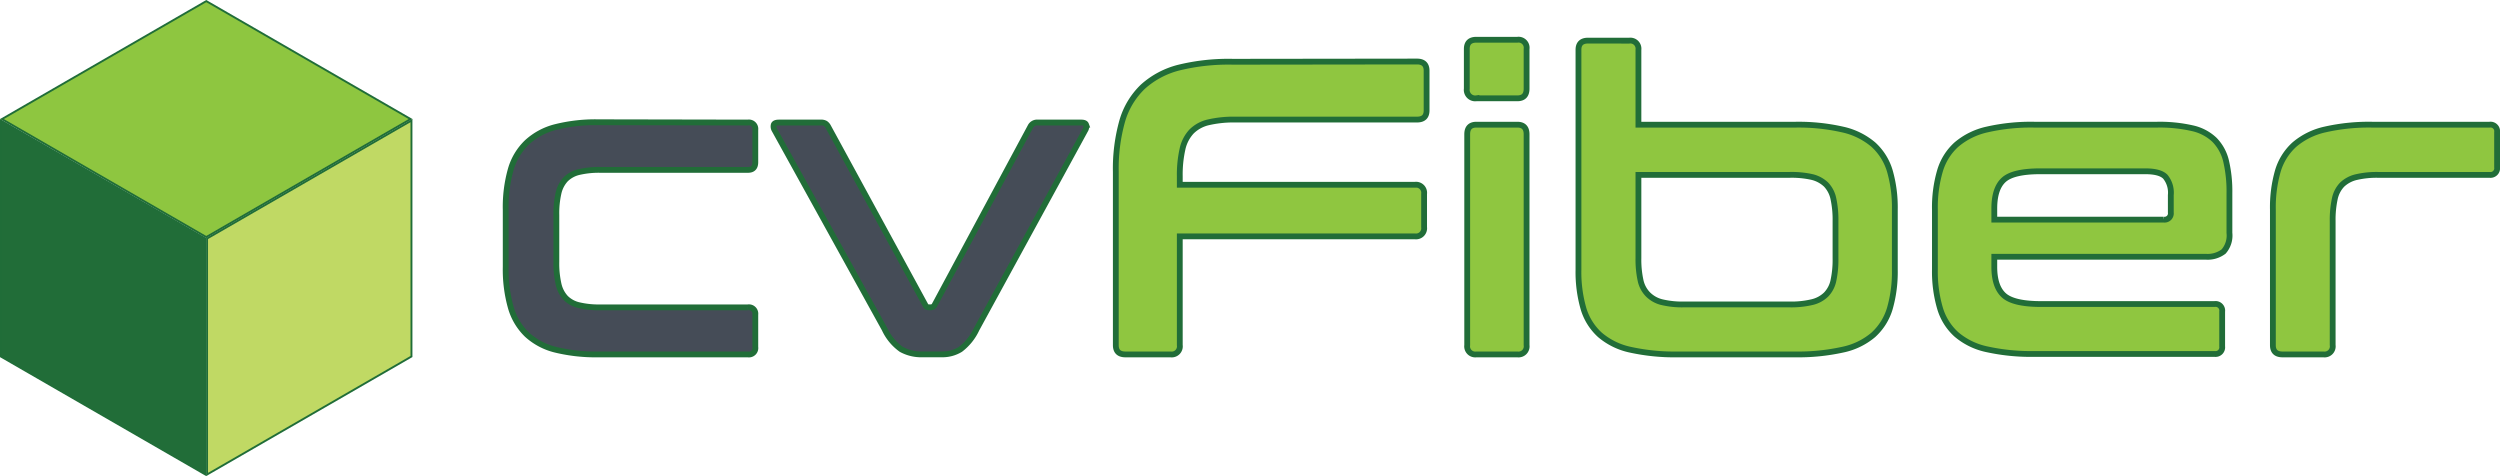
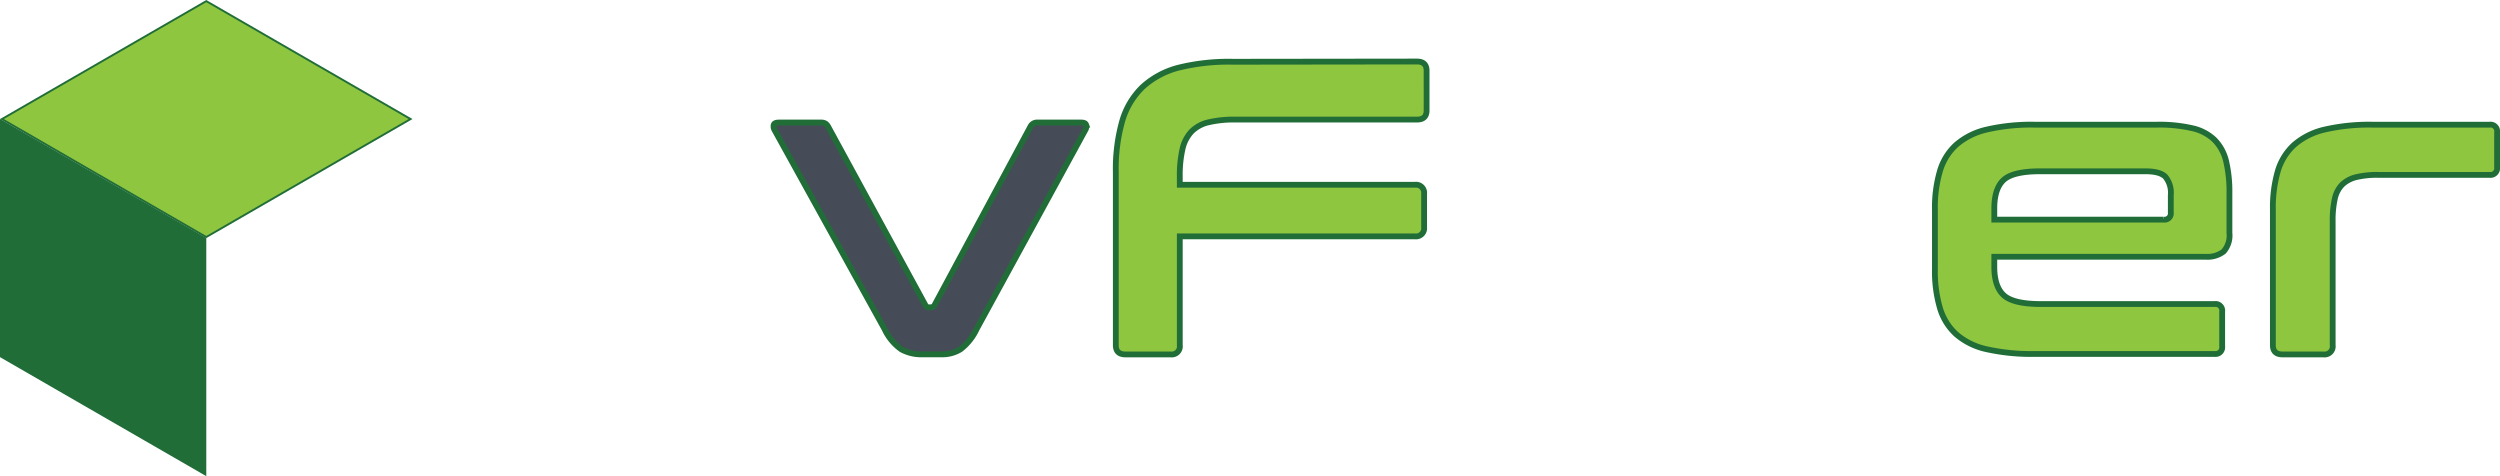
<svg xmlns="http://www.w3.org/2000/svg" viewBox="0 0 430.29 81.96">
  <defs>
    <style>.cls-1{fill:#454c57;}.cls-1,.cls-2{stroke:#216d38;}.cls-1,.cls-2,.cls-3,.cls-4,.cls-5{stroke-miterlimit:10;}.cls-2{fill:#8fc640;}.cls-3{fill:#8ec640;stroke-width:0.33px;}.cls-3,.cls-4,.cls-5{stroke:#206d38;}.cls-4{fill:#c0d964;}.cls-4,.cls-5{stroke-width:0.33px;}.cls-5{fill:#216d38;}</style>
  </defs>
  <g id="Layer_2" data-name="Layer 2">
    <g id="cvFiber_Outlines" data-name="cvFiber Outlines">
-       <path class="cls-1" d="M128.71,21.09A1.11,1.11,0,0,1,130,22.34v5.59c0,.87-.42,1.31-1.25,1.31H103.34a15,15,0,0,0-3.67.37,4.78,4.78,0,0,0-2.31,1.25,5.15,5.15,0,0,0-1.23,2.37A15.72,15.72,0,0,0,95.76,37v8.09a16.05,16.05,0,0,0,.37,3.79,5.16,5.16,0,0,0,1.23,2.4,4.7,4.7,0,0,0,2.31,1.25,15,15,0,0,0,3.67.37h25.37A1.11,1.11,0,0,1,130,54.15v5.58A1.11,1.11,0,0,1,128.71,61H103a29.21,29.21,0,0,1-7.35-.8,11.23,11.23,0,0,1-4.93-2.59,10.48,10.48,0,0,1-2.8-4.68,24,24,0,0,1-.88-7V36.13a23.7,23.7,0,0,1,.88-7,10.39,10.39,0,0,1,2.8-4.64,11.38,11.38,0,0,1,4.93-2.63,28.23,28.23,0,0,1,7.35-.82Z" />
      <path class="cls-1" d="M141.25,21.09a1.45,1.45,0,0,1,.82.17,1.58,1.58,0,0,1,.49.57l16.7,30.66a.66.66,0,0,0,.68.4h.29a.71.71,0,0,0,.63-.4l16.47-30.66a1.29,1.29,0,0,1,1.31-.74h7.47c.45,0,.73.12.82.37a1.16,1.16,0,0,1-.14.94l-18.7,34.25a9.28,9.28,0,0,1-2.79,3.48,5.88,5.88,0,0,1-3.19.86H158.8a7.14,7.14,0,0,1-3.67-.86,8.81,8.81,0,0,1-2.88-3.48L133.32,22.4a1.2,1.2,0,0,1-.14-.94c.1-.25.39-.37.89-.37Z" />
      <path class="cls-2" d="M243.89,10.59c1.1,0,1.65.53,1.65,1.58V19c0,1.06-.55,1.58-1.65,1.58H212.64a19.27,19.27,0,0,0-4.64.47,6,6,0,0,0-2.92,1.59,6.42,6.42,0,0,0-1.55,3,20.23,20.23,0,0,0-.47,4.72v1.44h40.47a1.4,1.4,0,0,1,1.58,1.58V39.1a1.4,1.4,0,0,1-1.58,1.58H203.06V59.4A1.4,1.4,0,0,1,201.48,61H193.7q-1.65,0-1.65-1.59V29.59a30.12,30.12,0,0,1,1.11-8.78,13.29,13.29,0,0,1,3.53-5.87,14.59,14.59,0,0,1,6.23-3.31,35.91,35.91,0,0,1,9.29-1Z" />
-       <path class="cls-2" d="M261.17,6.84a1.4,1.4,0,0,1,1.58,1.59v6.84c0,1.1-.53,1.65-1.58,1.65h-7.06a1.46,1.46,0,0,1-1.65-1.65V8.43q0-1.59,1.65-1.59Zm0,14.62c1.05,0,1.58.55,1.58,1.65V59.4A1.4,1.4,0,0,1,261.17,61h-7.06a1.4,1.4,0,0,1-1.58-1.59V23.11c0-1.1.53-1.65,1.58-1.65Z" />
-       <path class="cls-2" d="M280.39,7A1.4,1.4,0,0,1,282,8.57V21.46h27a34.19,34.19,0,0,1,8.13.83,12.21,12.21,0,0,1,5.29,2.59,9.92,9.92,0,0,1,2.85,4.54,22.66,22.66,0,0,1,.86,6.65V46.44a22.73,22.73,0,0,1-.86,6.66,9.92,9.92,0,0,1-2.85,4.54,11.85,11.85,0,0,1-5.29,2.55A35.42,35.42,0,0,1,309,61H288.82a35.41,35.41,0,0,1-8.18-.8,11.85,11.85,0,0,1-5.25-2.55,9.92,9.92,0,0,1-2.85-4.54,22.73,22.73,0,0,1-.86-6.66V8.57c0-1.05.55-1.58,1.66-1.58ZM282,30.1V44.43a16.86,16.86,0,0,0,.36,3.81,4.88,4.88,0,0,0,1.26,2.41A5.05,5.05,0,0,0,286,52a15.08,15.08,0,0,0,3.81.4H308a15.49,15.49,0,0,0,3.89-.4,5.1,5.1,0,0,0,2.41-1.3,4.88,4.88,0,0,0,1.26-2.41,16.86,16.86,0,0,0,.36-3.81V38a16.94,16.94,0,0,0-.36-3.78,5,5,0,0,0-1.26-2.45,5.28,5.28,0,0,0-2.41-1.3A16,16,0,0,0,308,30.1Z" />
      <path class="cls-2" d="M371.25,21.46a25.25,25.25,0,0,1,6.09.61,8,8,0,0,1,3.81,2,7.77,7.77,0,0,1,2,3.67,22.92,22.92,0,0,1,.57,5.51v6.84a4.17,4.17,0,0,1-1,3.2,4.53,4.53,0,0,1-3.09.9H343.25v1.73q0,3.39,1.62,4.89t6.3,1.52h30a1.14,1.14,0,0,1,1.3,1.29v6a1.15,1.15,0,0,1-1.3,1.3h-31a35.25,35.25,0,0,1-8.17-.8,11.84,11.84,0,0,1-5.26-2.55,9.82,9.82,0,0,1-2.84-4.54,22.37,22.37,0,0,1-.87-6.66V36.07a22.3,22.3,0,0,1,.87-6.65,9.82,9.82,0,0,1,2.84-4.54A12.2,12.2,0,0,1,342,22.29a34,34,0,0,1,8.17-.83Zm-28,16.34h29.16a1.08,1.08,0,0,0,1.22-1.22v-3a4.34,4.34,0,0,0-.94-3.16c-.62-.63-1.77-.94-3.45-.94H351.17q-4.68,0-6.3,1.48t-1.62,4.93Z" />
      <path class="cls-2" d="M428.49,21.46a1.14,1.14,0,0,1,1.3,1.29V28.8a1.15,1.15,0,0,1-1.3,1.3H409.34a15.55,15.55,0,0,0-3.81.39,5.26,5.26,0,0,0-2.42,1.3,5,5,0,0,0-1.26,2.45,16.94,16.94,0,0,0-.36,3.78V59.4A1.4,1.4,0,0,1,399.91,61h-7.06q-1.65,0-1.65-1.59V36.07a22.66,22.66,0,0,1,.86-6.65,9.92,9.92,0,0,1,2.85-4.54,12.21,12.21,0,0,1,5.25-2.59,34.14,34.14,0,0,1,8.17-.83Z" />
    </g>
    <g id="cvFiber_Cube_Small" data-name="cvFiber Cube Small">
      <polygon class="cls-3" points="0.33 20.49 35.5 40.8 70.67 20.49 35.5 0.19 0.33 20.49" />
-       <polygon class="cls-4" points="35.64 41.05 35.64 81.67 70.82 61.36 70.82 20.75 35.64 41.05" />
      <polygon class="cls-5" points="0.16 20.75 0.16 61.37 35.34 81.67 35.34 41.05 0.16 20.75" />
    </g>
  </g>
</svg>